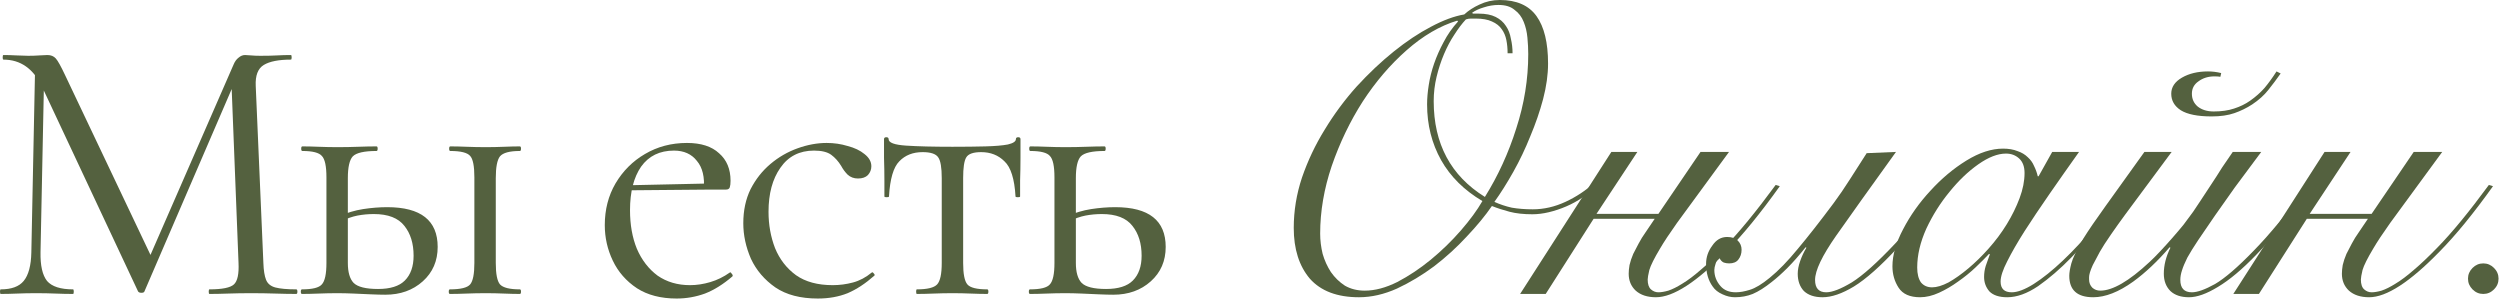
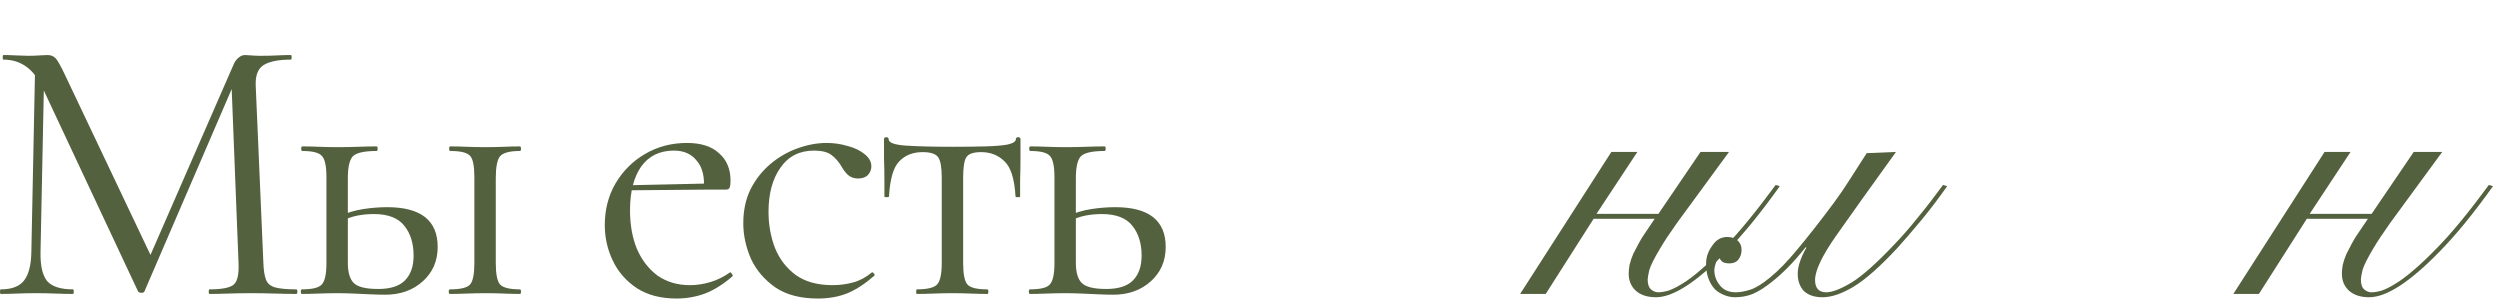
<svg xmlns="http://www.w3.org/2000/svg" width="327" height="40" viewBox="0 0 327 40" fill="none">
  <path d="M140.723 23.298V34.398C140.723 35.598 140.973 36.465 141.473 36.998C142.006 37.531 143.073 37.798 144.673 37.798C146.273 37.798 147.439 37.431 148.173 36.698C148.939 35.931 149.323 34.848 149.323 33.448C149.323 31.848 148.923 30.548 148.123 29.548C147.323 28.515 145.989 27.998 144.123 27.998C143.389 27.998 142.673 28.065 141.973 28.198C141.306 28.331 140.589 28.581 139.823 28.948L139.523 28.298C140.589 27.831 141.656 27.515 142.723 27.348C143.823 27.181 144.873 27.098 145.873 27.098C150.273 27.098 152.473 28.831 152.473 32.298C152.473 34.131 151.823 35.631 150.523 36.798C149.223 37.965 147.589 38.548 145.623 38.548C145.089 38.548 144.456 38.531 143.723 38.498C142.989 38.465 142.239 38.431 141.473 38.398C140.706 38.365 140.006 38.348 139.373 38.348C138.539 38.348 137.723 38.365 136.923 38.398C136.123 38.431 135.389 38.448 134.723 38.448C134.623 38.448 134.573 38.348 134.573 38.148C134.573 37.948 134.623 37.848 134.723 37.848C136.089 37.848 136.956 37.631 137.323 37.198C137.723 36.765 137.923 35.831 137.923 34.398V23.198C137.923 21.731 137.723 20.798 137.323 20.398C136.956 19.965 136.106 19.748 134.773 19.748C134.673 19.748 134.623 19.648 134.623 19.448C134.623 19.248 134.673 19.148 134.773 19.148C135.406 19.148 136.123 19.165 136.923 19.198C137.723 19.231 138.539 19.248 139.373 19.248C140.306 19.248 141.206 19.231 142.073 19.198C142.973 19.165 143.773 19.148 144.473 19.148C144.573 19.148 144.623 19.248 144.623 19.448C144.623 19.648 144.573 19.748 144.473 19.748C142.873 19.748 141.839 19.981 141.373 20.448C140.939 20.915 140.723 21.865 140.723 23.298Z" fill="#54613F" />
  <path d="M119.93 38.448C119.863 38.448 119.83 38.348 119.83 38.148C119.83 37.948 119.863 37.848 119.93 37.848C121.297 37.848 122.18 37.631 122.58 37.198C122.98 36.765 123.18 35.831 123.18 34.398V23.298C123.18 21.931 123.03 21.031 122.73 20.598C122.43 20.131 121.747 19.898 120.68 19.898C119.413 19.898 118.397 20.298 117.63 21.098C116.863 21.865 116.413 23.398 116.28 25.698C116.28 25.765 116.18 25.798 115.98 25.798C115.78 25.798 115.68 25.765 115.68 25.698C115.68 25.231 115.68 24.531 115.68 23.598C115.68 22.631 115.663 21.648 115.63 20.648C115.63 19.648 115.63 18.831 115.63 18.198C115.63 18.031 115.73 17.948 115.93 17.948C116.13 17.948 116.23 18.031 116.23 18.198C116.23 18.665 116.997 18.948 118.53 19.048C120.063 19.148 122.08 19.198 124.58 19.198C126.213 19.198 127.647 19.181 128.88 19.148C130.147 19.115 131.13 19.031 131.83 18.898C132.53 18.731 132.88 18.498 132.88 18.198C132.88 18.031 132.98 17.948 133.18 17.948C133.38 17.948 133.48 18.031 133.48 18.198C133.48 18.831 133.48 19.648 133.48 20.648C133.48 21.648 133.463 22.631 133.43 23.598C133.43 24.531 133.43 25.231 133.43 25.698C133.43 25.765 133.33 25.798 133.13 25.798C132.93 25.798 132.83 25.765 132.83 25.698C132.697 23.398 132.213 21.865 131.38 21.098C130.58 20.298 129.563 19.898 128.33 19.898C127.297 19.898 126.647 20.131 126.38 20.598C126.113 21.031 125.98 21.931 125.98 23.298V34.398C125.98 35.831 126.163 36.765 126.53 37.198C126.897 37.631 127.763 37.848 129.13 37.848C129.23 37.848 129.28 37.948 129.28 38.148C129.28 38.348 129.23 38.448 129.13 38.448C128.497 38.448 127.78 38.431 126.98 38.398C126.213 38.365 125.413 38.348 124.58 38.348C123.78 38.348 122.963 38.365 122.13 38.398C121.33 38.431 120.597 38.448 119.93 38.448Z" fill="#54613F" />
  <path d="M106.973 39.048C104.707 39.048 102.857 38.565 101.423 37.598C99.99 36.598 98.923 35.348 98.223 33.848C97.557 32.315 97.223 30.765 97.223 29.198C97.223 27.531 97.54 26.048 98.173 24.748C98.84 23.448 99.707 22.348 100.773 21.448C101.84 20.548 103.023 19.865 104.323 19.398C105.623 18.931 106.89 18.698 108.123 18.698C109.09 18.698 110.007 18.831 110.873 19.098C111.773 19.331 112.507 19.681 113.073 20.148C113.673 20.615 113.973 21.148 113.973 21.748C113.973 22.181 113.823 22.565 113.523 22.898C113.223 23.198 112.79 23.348 112.223 23.348C111.69 23.348 111.24 23.181 110.873 22.848C110.54 22.515 110.257 22.131 110.023 21.698C109.657 21.098 109.223 20.615 108.723 20.248C108.223 19.881 107.473 19.698 106.473 19.698C104.573 19.698 103.107 20.448 102.073 21.948C101.04 23.415 100.523 25.331 100.523 27.698C100.523 29.398 100.807 30.981 101.373 32.448C101.973 33.915 102.89 35.098 104.123 35.998C105.357 36.865 106.957 37.298 108.923 37.298C109.823 37.298 110.707 37.181 111.573 36.948C112.44 36.715 113.257 36.281 114.023 35.648C114.09 35.581 114.173 35.615 114.273 35.748C114.407 35.881 114.44 35.981 114.373 36.048C113.207 37.081 112.04 37.848 110.873 38.348C109.707 38.815 108.407 39.048 106.973 39.048Z" fill="#54613F" />
  <path d="M88.506 39.048C86.44 39.048 84.706 38.598 83.306 37.698C81.906 36.765 80.856 35.565 80.156 34.098C79.456 32.631 79.106 31.081 79.106 29.448C79.106 27.415 79.573 25.598 80.506 23.998C81.473 22.365 82.756 21.081 84.356 20.148C85.99 19.181 87.823 18.698 89.856 18.698C91.69 18.698 93.09 19.148 94.056 20.048C95.056 20.915 95.556 22.115 95.556 23.648C95.556 24.015 95.523 24.298 95.456 24.498C95.39 24.698 95.223 24.798 94.956 24.798H92.056C92.19 23.165 91.89 21.915 91.156 21.048C90.456 20.148 89.456 19.698 88.156 19.698C86.29 19.698 84.856 20.398 83.856 21.798C82.89 23.198 82.406 25.098 82.406 27.498C82.406 29.398 82.706 31.081 83.306 32.548C83.94 34.015 84.84 35.181 86.006 36.048C87.206 36.881 88.623 37.298 90.256 37.298C91.123 37.298 92.006 37.165 92.906 36.898C93.806 36.631 94.656 36.215 95.456 35.648C95.523 35.581 95.606 35.631 95.706 35.798C95.84 35.931 95.873 36.048 95.806 36.148C94.606 37.181 93.406 37.931 92.206 38.398C91.006 38.831 89.773 39.048 88.506 39.048ZM81.506 24.898L81.456 24.248L92.856 23.998V24.798L81.506 24.898Z" fill="#54613F" />
  <path d="M58.848 38.448C58.748 38.448 58.698 38.348 58.698 38.148C58.698 37.948 58.748 37.848 58.848 37.848C60.248 37.848 61.131 37.631 61.498 37.198C61.865 36.765 62.048 35.831 62.048 34.398V23.198C62.048 21.731 61.865 20.798 61.498 20.398C61.131 19.965 60.265 19.748 58.898 19.748C58.798 19.748 58.748 19.648 58.748 19.448C58.748 19.248 58.798 19.148 58.898 19.148C59.531 19.148 60.248 19.165 61.048 19.198C61.848 19.231 62.681 19.248 63.548 19.248C64.348 19.248 65.148 19.231 65.948 19.198C66.748 19.165 67.431 19.148 67.998 19.148C68.098 19.148 68.148 19.248 68.148 19.448C68.148 19.648 68.098 19.748 67.998 19.748C66.665 19.748 65.798 19.981 65.398 20.448C65.031 20.915 64.848 21.865 64.848 23.298V34.398C64.848 35.831 65.031 36.765 65.398 37.198C65.798 37.631 66.665 37.848 67.998 37.848C68.098 37.848 68.148 37.948 68.148 38.148C68.148 38.348 68.098 38.448 67.998 38.448C67.398 38.448 66.698 38.431 65.898 38.398C65.131 38.365 64.348 38.348 63.548 38.348C62.681 38.348 61.848 38.365 61.048 38.398C60.248 38.431 59.515 38.448 58.848 38.448ZM45.498 23.298V34.398C45.498 35.598 45.748 36.465 46.248 36.998C46.781 37.531 47.848 37.798 49.448 37.798C51.048 37.798 52.215 37.431 52.948 36.698C53.715 35.931 54.098 34.848 54.098 33.448C54.098 31.848 53.698 30.548 52.898 29.548C52.098 28.515 50.765 27.998 48.898 27.998C48.165 27.998 47.448 28.065 46.748 28.198C46.081 28.331 45.365 28.581 44.598 28.948L44.298 28.298C45.365 27.831 46.431 27.515 47.498 27.348C48.598 27.181 49.648 27.098 50.648 27.098C55.048 27.098 57.248 28.831 57.248 32.298C57.248 34.131 56.598 35.631 55.298 36.798C53.998 37.965 52.365 38.548 50.398 38.548C49.865 38.548 49.231 38.531 48.498 38.498C47.765 38.465 47.015 38.431 46.248 38.398C45.481 38.365 44.781 38.348 44.148 38.348C43.315 38.348 42.498 38.365 41.698 38.398C40.898 38.431 40.165 38.448 39.498 38.448C39.398 38.448 39.348 38.348 39.348 38.148C39.348 37.948 39.398 37.848 39.498 37.848C40.865 37.848 41.731 37.631 42.098 37.198C42.498 36.765 42.698 35.831 42.698 34.398V23.198C42.698 21.731 42.498 20.798 42.098 20.398C41.731 19.965 40.881 19.748 39.548 19.748C39.448 19.748 39.398 19.648 39.398 19.448C39.398 19.248 39.448 19.148 39.548 19.148C40.181 19.148 40.898 19.165 41.698 19.198C42.498 19.231 43.315 19.248 44.148 19.248C45.081 19.248 45.981 19.231 46.848 19.198C47.748 19.165 48.548 19.148 49.248 19.148C49.348 19.148 49.398 19.248 49.398 19.448C49.398 19.648 49.348 19.748 49.248 19.748C47.648 19.748 46.615 19.981 46.148 20.448C45.715 20.915 45.498 21.865 45.498 23.298Z" fill="#54613F" />
  <path d="M4.1 32.998L4.6 8.348L5.8 8.448L5.3 32.998C5.267 34.731 5.55 35.981 6.15 36.748C6.783 37.481 7.917 37.848 9.55 37.848C9.617 37.848 9.65 37.948 9.65 38.148C9.65 38.348 9.617 38.448 9.55 38.448C8.817 38.448 8.05 38.431 7.25 38.398C6.483 38.365 5.633 38.348 4.7 38.348C3.833 38.348 3.017 38.365 2.25 38.398C1.483 38.431 0.767 38.448 0.1 38.448C0.033 38.448 0 38.348 0 38.148C0 37.948 0.033 37.848 0.1 37.848C1.5 37.848 2.5 37.481 3.1 36.748C3.733 35.981 4.067 34.731 4.1 32.998ZM38.75 37.848C38.85 37.848 38.9 37.948 38.9 38.148C38.9 38.348 38.85 38.448 38.75 38.448C37.95 38.448 37.033 38.431 36 38.398C35 38.365 33.95 38.348 32.85 38.348C31.783 38.348 30.783 38.365 29.85 38.398C28.95 38.431 28.133 38.448 27.4 38.448C27.333 38.448 27.3 38.348 27.3 38.148C27.3 37.948 27.333 37.848 27.4 37.848C29.067 37.848 30.133 37.631 30.6 37.198C31.067 36.765 31.267 35.831 31.2 34.398L30.25 10.248L31.9 7.948L18.9 38.098C18.867 38.231 18.733 38.298 18.5 38.298C18.267 38.298 18.117 38.231 18.05 38.098L5.5 11.348C4.367 8.981 2.683 7.798 0.45 7.798C0.383 7.798 0.35 7.698 0.35 7.498C0.35 7.298 0.383 7.198 0.45 7.198C0.983 7.198 1.55 7.215 2.15 7.248C2.783 7.281 3.3 7.298 3.7 7.298C4.233 7.298 4.717 7.281 5.15 7.248C5.617 7.215 5.967 7.198 6.2 7.198C6.667 7.198 7.033 7.348 7.3 7.648C7.567 7.948 7.967 8.665 8.5 9.798L19.9 33.798L18.35 36.398L30.55 8.448C30.717 8.048 30.933 7.748 31.2 7.548C31.467 7.315 31.75 7.198 32.05 7.198C32.25 7.198 32.517 7.215 32.85 7.248C33.183 7.281 33.583 7.298 34.05 7.298C34.95 7.298 35.683 7.281 36.25 7.248C36.817 7.215 37.417 7.198 38.05 7.198C38.117 7.198 38.15 7.298 38.15 7.498C38.15 7.698 38.117 7.798 38.05 7.798C36.45 7.798 35.267 8.031 34.5 8.498C33.733 8.965 33.383 9.881 33.45 11.248L34.45 34.398C34.483 35.365 34.6 36.098 34.8 36.598C35 37.098 35.4 37.431 36 37.598C36.633 37.765 37.55 37.848 38.75 37.848Z" fill="#54613F" />
-   <path d="M324.812 34.452C325.352 34.452 325.82 34.65 326.216 35.046C326.612 35.442 326.81 35.91 326.81 36.45C326.81 36.99 326.612 37.458 326.216 37.854C325.82 38.25 325.352 38.448 324.812 38.448C324.272 38.448 323.804 38.25 323.408 37.854C323.012 37.458 322.814 36.99 322.814 36.45C322.814 35.91 323.012 35.442 323.408 35.046C323.804 34.65 324.272 34.452 324.812 34.452Z" fill="#54613F" />
  <path d="M304.052 19.872H307.454L302.108 27.972H310.208L315.716 19.872H319.442L312.638 29.16C311.666 30.528 310.928 31.644 310.424 32.508C309.668 33.768 309.2 34.704 309.02 35.316C308.876 35.928 308.804 36.342 308.804 36.558C308.804 37.17 308.948 37.602 309.236 37.854C309.524 38.106 309.848 38.232 310.208 38.232C310.568 38.232 311 38.16 311.504 38.016C312.044 37.836 312.656 37.53 313.34 37.098C314.06 36.666 314.852 36.072 315.716 35.316C316.616 34.56 317.642 33.588 318.794 32.4C320.702 30.456 322.952 27.72 325.544 24.192L326.084 24.354C323.564 27.882 321.242 30.726 319.118 32.886C315.23 36.882 312.152 38.88 309.884 38.88C308.768 38.88 307.886 38.592 307.238 38.016C306.626 37.44 306.32 36.702 306.32 35.802C306.32 35.478 306.356 35.1 306.428 34.668C306.536 34.2 306.698 33.714 306.914 33.21C307.094 32.85 307.328 32.4 307.616 31.86C307.904 31.32 308.192 30.852 308.48 30.456L309.722 28.62H301.73L295.466 38.448H292.118L304.052 19.872Z" fill="#54613F" />
-   <path d="M295.771 19.872C294.475 21.6 293.323 23.148 292.315 24.516C291.343 25.884 290.479 27.108 289.723 28.188C288.859 29.448 288.121 30.528 287.509 31.428C286.933 32.292 286.465 33.048 286.105 33.696C285.781 34.344 285.547 34.902 285.403 35.37C285.259 35.802 285.187 36.216 285.187 36.612C285.187 37.692 285.691 38.232 286.699 38.232C287.419 38.232 288.427 37.872 289.723 37.152C291.019 36.396 292.711 34.938 294.799 32.778C296.743 30.798 299.119 27.936 301.927 24.192L302.467 24.354C301.171 26.19 299.893 27.864 298.633 29.376C297.409 30.852 296.239 32.166 295.123 33.318C293.287 35.226 291.613 36.63 290.101 37.53C288.625 38.43 287.365 38.88 286.321 38.88C285.277 38.88 284.467 38.61 283.891 38.07C283.315 37.494 283.027 36.738 283.027 35.802C283.027 34.686 283.315 33.552 283.891 32.4L283.783 32.346C282.199 34.182 280.615 35.676 279.031 36.828C277.123 38.196 275.377 38.88 273.793 38.88C271.705 38.88 270.661 37.944 270.661 36.072C270.661 35.676 270.751 35.136 270.931 34.452C271.111 33.768 271.633 32.688 272.497 31.212C272.857 30.636 273.271 30.006 273.739 29.322C274.207 28.638 274.765 27.846 275.413 26.946L280.489 19.872H284.053L278.005 28.026C277.393 28.854 276.763 29.736 276.115 30.672C275.467 31.608 274.981 32.364 274.657 32.94C274.261 33.66 273.955 34.236 273.739 34.668C273.559 35.064 273.433 35.388 273.361 35.64C273.289 35.892 273.253 36.09 273.253 36.234C273.253 36.342 273.253 36.45 273.253 36.558C273.253 36.99 273.397 37.35 273.685 37.638C273.973 37.89 274.315 38.016 274.711 38.016C276.331 38.016 278.473 36.774 281.137 34.29C281.569 33.894 282.037 33.426 282.541 32.886C283.081 32.31 283.603 31.734 284.107 31.158C284.647 30.546 285.151 29.952 285.619 29.376C286.087 28.764 286.501 28.206 286.861 27.702C287.113 27.342 287.437 26.856 287.833 26.244C288.265 25.596 288.715 24.912 289.183 24.192C289.687 23.436 290.173 22.68 290.641 21.924C291.145 21.168 291.613 20.484 292.045 19.872H295.771ZM298.309 9.612C297.805 10.332 297.265 11.052 296.689 11.772C296.149 12.456 295.447 13.086 294.583 13.662C293.863 14.13 293.089 14.508 292.261 14.796C291.433 15.084 290.443 15.228 289.291 15.228C287.455 15.228 286.105 14.958 285.241 14.418C284.413 13.878 283.999 13.158 283.999 12.258C283.999 11.394 284.467 10.692 285.403 10.152C286.339 9.612 287.473 9.342 288.805 9.342C289.381 9.342 289.957 9.414 290.533 9.558L290.425 10.044C290.245 10.008 289.993 9.99 289.669 9.99C288.841 9.99 288.139 10.206 287.563 10.638C286.987 11.034 286.699 11.574 286.699 12.258C286.699 12.942 286.951 13.5 287.455 13.932C287.995 14.364 288.697 14.58 289.561 14.58C290.569 14.58 291.451 14.454 292.207 14.202C292.999 13.95 293.701 13.608 294.313 13.176C295.033 12.672 295.663 12.114 296.203 11.502C296.743 10.854 297.265 10.134 297.769 9.342L298.309 9.612Z" fill="#54613F" />
-   <path d="M268.429 19.872H271.939C270.607 21.744 269.329 23.562 268.105 25.326C266.881 27.09 265.783 28.728 264.811 30.24C263.875 31.716 263.119 33.03 262.543 34.182C261.967 35.298 261.679 36.18 261.679 36.828C261.679 37.764 262.165 38.232 263.137 38.232C263.893 38.232 264.847 37.872 265.999 37.152C267.187 36.396 268.465 35.37 269.833 34.074C271.201 32.778 272.605 31.266 274.045 29.538C275.485 27.81 276.853 25.974 278.149 24.03L278.473 24.138C277.501 25.614 276.349 27.216 275.017 28.944C273.721 30.636 272.353 32.22 270.913 33.696C269.473 35.172 268.033 36.414 266.593 37.422C265.153 38.394 263.803 38.88 262.543 38.88C261.499 38.88 260.725 38.628 260.221 38.124C259.753 37.584 259.519 36.954 259.519 36.234C259.519 35.73 259.591 35.244 259.735 34.776C259.915 34.272 260.095 33.768 260.275 33.264L260.167 33.21C259.699 33.714 259.105 34.308 258.385 34.992C257.701 35.64 256.945 36.252 256.117 36.828C255.325 37.404 254.497 37.89 253.633 38.286C252.769 38.682 251.941 38.88 251.149 38.88C249.817 38.88 248.881 38.466 248.341 37.638C247.801 36.81 247.531 35.874 247.531 34.83C247.531 33.354 247.999 31.734 248.935 29.97C249.871 28.17 251.059 26.496 252.499 24.948C253.939 23.364 255.505 22.05 257.197 21.006C258.889 19.962 260.491 19.44 262.003 19.44C262.723 19.44 263.353 19.548 263.893 19.764C264.433 19.944 264.883 20.214 265.243 20.574C265.603 20.898 265.873 21.276 266.053 21.708C266.269 22.14 266.431 22.59 266.539 23.058H266.647L268.429 19.872ZM250.771 34.992C250.771 35.82 250.933 36.468 251.257 36.936C251.617 37.368 252.103 37.584 252.715 37.584C253.327 37.584 254.047 37.368 254.875 36.936C255.703 36.468 256.567 35.856 257.467 35.1C258.367 34.344 259.249 33.48 260.113 32.508C261.013 31.5 261.805 30.438 262.489 29.322C263.173 28.206 263.731 27.072 264.163 25.92C264.595 24.768 264.811 23.67 264.811 22.626C264.811 21.798 264.577 21.168 264.109 20.736C263.641 20.304 263.065 20.088 262.381 20.088C261.301 20.088 260.095 20.556 258.763 21.492C257.431 22.428 256.171 23.634 254.983 25.11C253.795 26.55 252.787 28.152 251.959 29.916C251.167 31.68 250.771 33.372 250.771 34.992Z" fill="#54613F" />
  <path d="M247.995 19.872C244.647 24.516 242.037 28.17 240.165 30.834C238.329 33.462 237.411 35.388 237.411 36.612C237.411 37.692 237.897 38.232 238.869 38.232C239.661 38.232 240.777 37.8 242.217 36.936C243.657 36.036 245.547 34.344 247.887 31.86C248.823 30.888 249.795 29.772 250.803 28.512C251.847 27.252 252.963 25.812 254.151 24.192L254.691 24.354C253.467 26.082 252.315 27.594 251.235 28.89C250.155 30.186 249.147 31.356 248.211 32.4C245.979 34.812 244.071 36.504 242.487 37.476C240.939 38.412 239.571 38.88 238.383 38.88C237.339 38.88 236.529 38.61 235.953 38.07C235.413 37.494 235.143 36.738 235.143 35.802C235.143 35.298 235.251 34.74 235.467 34.128C235.683 33.516 235.953 32.94 236.277 32.4L236.169 32.346C235.341 33.39 234.549 34.29 233.793 35.046C233.073 35.766 232.389 36.378 231.741 36.882C230.841 37.602 230.013 38.124 229.257 38.448C228.537 38.736 227.763 38.88 226.935 38.88C226.395 38.88 225.855 38.754 225.315 38.502C224.739 38.25 224.307 37.908 224.019 37.476C223.443 36.684 223.155 35.694 223.155 34.506C223.155 33.642 223.425 32.85 223.965 32.13C224.469 31.374 225.117 30.996 225.909 30.996C226.521 30.996 226.989 31.158 227.313 31.482C227.637 31.806 227.799 32.202 227.799 32.67C227.799 33.174 227.655 33.606 227.367 33.966C227.115 34.29 226.719 34.452 226.179 34.452C225.927 34.452 225.693 34.416 225.477 34.344C225.225 34.236 225.027 34.02 224.883 33.696C224.667 33.876 224.505 34.146 224.397 34.506C224.289 34.83 224.235 35.1 224.235 35.316C224.235 36.108 224.505 36.81 225.045 37.422C225.513 37.962 226.179 38.232 227.043 38.232C227.583 38.232 228.195 38.124 228.879 37.908C229.599 37.692 230.463 37.17 231.471 36.342C232.623 35.406 233.847 34.146 235.143 32.562C236.475 30.978 238.041 28.98 239.841 26.568C240.561 25.596 241.263 24.57 241.947 23.49C242.667 22.374 243.405 21.222 244.161 20.034L247.995 19.872Z" fill="#54613F" />
  <path d="M210.765 19.872H214.167L208.821 27.972H216.921L222.429 19.872H226.155L219.351 29.16C218.379 30.528 217.641 31.644 217.137 32.508C216.381 33.768 215.913 34.704 215.733 35.316C215.589 35.928 215.517 36.342 215.517 36.558C215.517 37.17 215.661 37.602 215.949 37.854C216.237 38.106 216.561 38.232 216.921 38.232C217.281 38.232 217.713 38.16 218.217 38.016C218.757 37.836 219.369 37.53 220.053 37.098C220.773 36.666 221.565 36.072 222.429 35.316C223.329 34.56 224.355 33.588 225.507 32.4C227.415 30.456 229.665 27.72 232.257 24.192L232.797 24.354C230.277 27.882 227.955 30.726 225.831 32.886C221.943 36.882 218.865 38.88 216.597 38.88C215.481 38.88 214.599 38.592 213.951 38.016C213.339 37.44 213.033 36.702 213.033 35.802C213.033 35.478 213.069 35.1 213.141 34.668C213.249 34.2 213.411 33.714 213.627 33.21C213.807 32.85 214.041 32.4 214.329 31.86C214.617 31.32 214.905 30.852 215.193 30.456L216.435 28.62H208.443L202.179 38.448H198.831L210.765 19.872Z" fill="#54613F" />
-   <path d="M197.194 6.966C197.194 6.354 197.14 5.778 197.032 5.238C196.924 4.698 196.726 4.23 196.438 3.834C196.15 3.402 195.718 3.06 195.142 2.808C194.602 2.556 193.9 2.43 193.036 2.43C192.856 2.43 192.64 2.43 192.388 2.43C192.172 2.43 191.956 2.466 191.74 2.538C191.236 3.078 190.732 3.744 190.228 4.536C189.724 5.292 189.274 6.138 188.878 7.074C188.482 8.01 188.158 9 187.906 10.044C187.654 11.088 187.528 12.15 187.528 13.23C187.528 18.81 189.76 22.986 194.224 25.758C195.952 22.986 197.32 19.998 198.328 16.794C199.372 13.59 199.894 10.35 199.894 7.074C199.894 6.39 199.858 5.67 199.786 4.914C199.714 4.158 199.552 3.474 199.3 2.862C199.048 2.214 198.652 1.692 198.112 1.296C197.608 0.864 196.906 0.648 196.006 0.648C195.358 0.648 194.71 0.756 194.062 0.972C193.45 1.152 192.946 1.386 192.55 1.674L192.658 1.782H193.414C194.314 1.782 195.052 1.926 195.628 2.214C196.204 2.502 196.654 2.898 196.978 3.402C197.302 3.87 197.518 4.428 197.626 5.076C197.77 5.688 197.842 6.318 197.842 6.966H197.194ZM172.678 30.564C172.678 31.428 172.786 32.31 173.002 33.21C173.254 34.074 173.614 34.866 174.082 35.586C174.586 36.306 175.198 36.9 175.918 37.368C176.674 37.8 177.538 38.016 178.51 38.016C179.842 38.016 181.264 37.638 182.776 36.882C184.288 36.09 185.746 35.118 187.15 33.966C188.59 32.778 189.904 31.5 191.092 30.132C192.28 28.764 193.216 27.486 193.9 26.298C191.524 24.894 189.724 23.112 188.5 20.952C187.276 18.756 186.664 16.326 186.664 13.662C186.664 12.87 186.736 12.024 186.88 11.124C187.024 10.188 187.258 9.252 187.582 8.316C187.906 7.38 188.32 6.444 188.824 5.508C189.328 4.536 189.958 3.636 190.714 2.808L190.606 2.7C188.338 3.384 186.124 4.68 183.964 6.588C181.84 8.46 179.932 10.692 178.24 13.284C176.584 15.876 175.234 18.684 174.19 21.708C173.182 24.696 172.678 27.648 172.678 30.564ZM208.912 24.246C208.372 24.822 207.742 25.344 207.022 25.812C206.338 26.28 205.618 26.676 204.862 27C204.106 27.324 203.35 27.576 202.594 27.756C201.838 27.936 201.118 28.026 200.434 28.026C199.282 28.026 198.292 27.918 197.464 27.702C196.636 27.486 195.862 27.234 195.142 26.946C194.278 28.206 193.18 29.538 191.848 30.942C190.552 32.346 189.13 33.642 187.582 34.83C186.034 35.982 184.414 36.954 182.722 37.746C181.03 38.502 179.374 38.88 177.754 38.88C174.91 38.88 172.768 38.07 171.328 36.45C169.924 34.794 169.222 32.58 169.222 29.808C169.222 27.576 169.582 25.38 170.302 23.22C171.058 21.024 172.048 18.936 173.272 16.956C174.496 14.94 175.882 13.068 177.43 11.34C179.014 9.612 180.634 8.082 182.29 6.75C183.946 5.418 185.566 4.338 187.15 3.51C188.77 2.646 190.228 2.106 191.524 1.89C192.064 1.386 192.73 0.954 193.522 0.594C194.35 0.198 195.232 0 196.168 0C198.364 0 199.966 0.702 200.974 2.106C201.982 3.51 202.486 5.58 202.486 8.316C202.486 9.756 202.27 11.304 201.838 12.96C201.406 14.58 200.848 16.2 200.164 17.82C199.516 19.44 198.778 20.988 197.95 22.464C197.122 23.94 196.294 25.254 195.466 26.406C196.186 26.73 196.942 26.982 197.734 27.162C198.562 27.306 199.48 27.378 200.488 27.378C201.928 27.378 203.35 27.054 204.754 26.406C206.158 25.758 207.436 24.912 208.588 23.868L208.912 24.246Z" fill="#54613F" />
</svg>